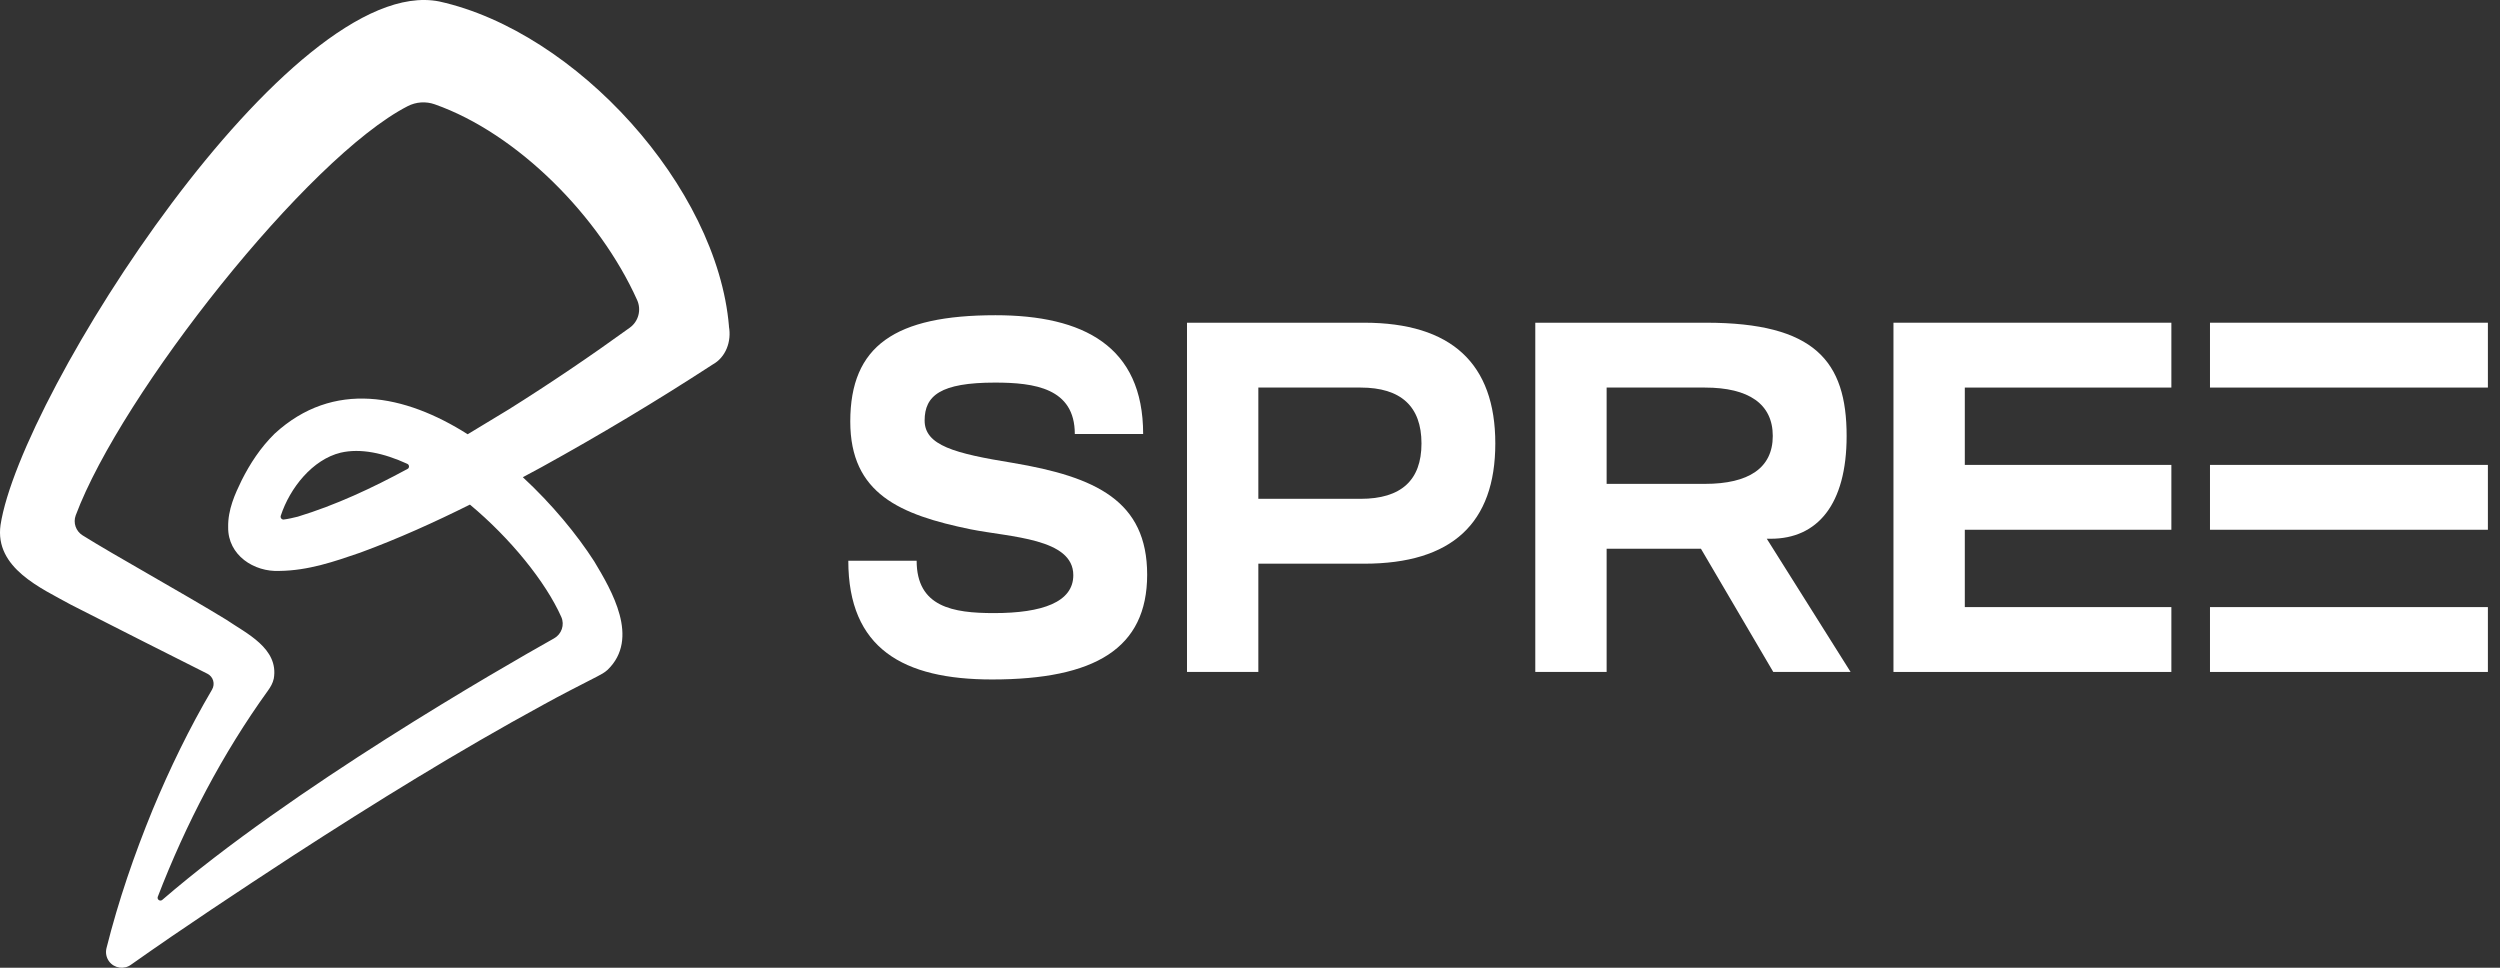
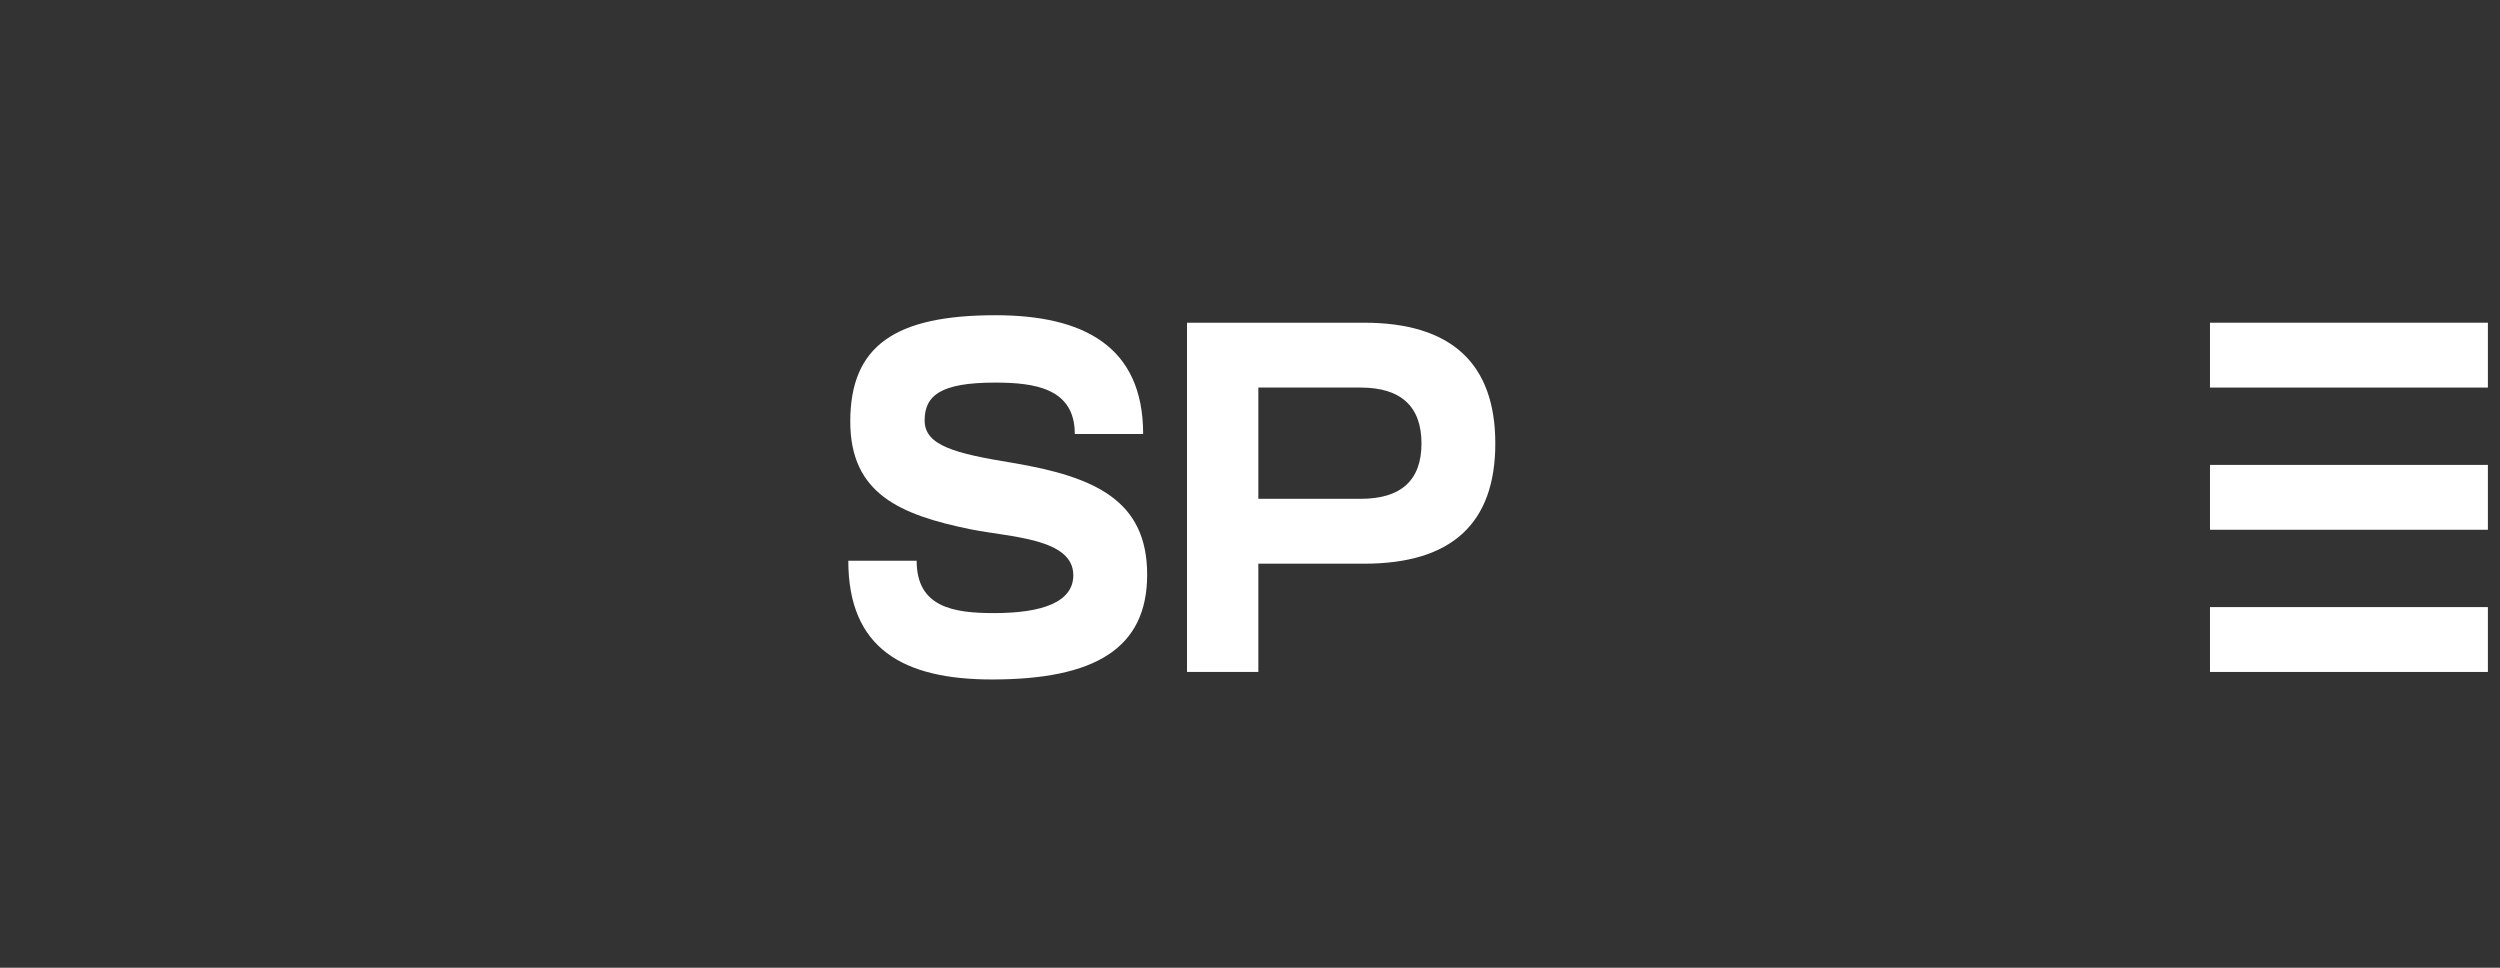
<svg xmlns="http://www.w3.org/2000/svg" width="155" height="60" viewBox="0 0 155 60" fill="none">
  <rect x="0" y="0" width="155" height="60" fill="#333333" stroke="none" />
-   <path d="M45.197 20.234C44.471 11.591 35.727 1.969 27.235 0.091C18.024 -1.741 1.273 24.474 0.033 32.55C-0.342 35.217 2.555 36.471 4.405 37.496C6.716 38.681 11.17 40.922 12.86 41.772C13.224 41.955 13.352 42.406 13.146 42.756C11.732 45.161 10.522 47.661 9.461 50.211C8.317 53.007 7.348 55.82 6.602 58.785C6.534 59.06 6.584 59.367 6.767 59.611C7.091 60.041 7.703 60.128 8.133 59.804C11.423 57.48 14.806 55.248 18.184 53.041C23.263 49.752 28.394 46.577 33.698 43.687C34.789 43.083 35.913 42.515 37.02 41.945C37.244 41.83 37.475 41.709 37.67 41.531C39.685 39.585 37.922 36.607 36.845 34.81C35.771 33.138 34.227 31.264 32.416 29.587C32.807 29.378 33.199 29.166 33.591 28.955C37.196 26.966 40.721 24.855 44.182 22.602C45.002 22.151 45.363 21.172 45.193 20.237L45.197 20.234ZM31.51 25.402C30.674 25.909 29.836 26.418 28.996 26.924C25.107 24.458 20.673 23.54 17.028 26.887C16.14 27.76 15.493 28.765 14.983 29.779C14.571 30.626 14.125 31.595 14.146 32.686C14.124 34.426 15.753 35.474 17.331 35.397C19.123 35.375 20.74 34.813 22.332 34.265C24.695 33.396 26.942 32.378 29.136 31.285C31.645 33.374 33.831 36.074 34.801 38.253C35.018 38.742 34.82 39.316 34.353 39.578C31.051 41.432 18.068 48.885 10.061 55.793C9.923 55.911 9.718 55.767 9.783 55.598C11.52 51.083 13.8 46.719 16.609 42.824C16.776 42.595 16.915 42.354 16.975 42.071C17.299 40.193 15.246 39.256 14.037 38.426C11.34 36.774 7.02 34.386 5.119 33.191C4.7 32.928 4.523 32.411 4.696 31.948C7.515 24.413 19.082 9.76 25.277 6.582C25.799 6.314 26.403 6.273 26.955 6.468C32.091 8.278 37.176 13.424 39.503 18.605C39.775 19.211 39.588 19.928 39.048 20.316C36.594 22.091 34.078 23.793 31.51 25.403V25.402ZM25.267 29.073C23.071 30.263 20.822 31.313 18.464 32.033C18.166 32.106 17.873 32.175 17.596 32.21C17.467 32.226 17.367 32.102 17.407 31.978C17.975 30.243 19.385 28.485 21.127 28.064C22.353 27.782 23.783 28.083 25.255 28.759C25.386 28.819 25.395 29.005 25.268 29.075L25.267 29.073ZM14.193 41.036C14.2 41.026 14.203 41.014 14.211 41.004C14.234 40.973 14.206 41.013 14.206 41.013C14.205 41.016 14.196 41.029 14.192 41.035L14.193 41.036Z" fill="white" />
  <path d="M52.717 26.133C52.717 21.432 55.501 19.544 61.719 19.544C67.164 19.544 70.875 21.461 70.875 26.906H66.638C66.638 24.06 64.132 23.721 61.688 23.721C58.317 23.721 57.327 24.524 57.327 26.071C57.327 27.618 59.183 28.113 62.803 28.701C67.937 29.567 71.124 31.052 71.124 35.63C71.124 40.209 67.876 42.127 61.504 42.127C55.997 42.127 52.595 40.209 52.595 34.764H56.832C56.832 37.641 59.09 38.012 61.626 38.012C64.627 38.012 66.545 37.331 66.545 35.661C66.545 33.373 62.647 33.311 60.173 32.816C55.811 31.919 52.717 30.62 52.717 26.135V26.133Z" fill="white" />
  <path d="M73.594 20.008H84.574C89.988 20.008 92.709 22.544 92.709 27.494C92.709 32.443 90.017 34.949 84.574 34.949H78.017V41.661H73.594V20.008ZM84.359 30.927C86.864 30.927 88.132 29.782 88.132 27.494C88.132 25.205 86.864 24.029 84.359 24.029H78.017V30.927H84.359Z" fill="white" />
-   <path d="M95.189 20.008H105.768C112.511 20.008 114.491 22.389 114.491 27.03C114.491 31.298 112.666 33.402 109.789 33.402H109.541L114.737 41.661H109.943L105.458 34.021H99.611V41.661H95.188V20.008H95.189ZM105.706 30C108.427 30 109.912 29.01 109.912 27.03C109.912 25.05 108.427 24.029 105.706 24.029H99.611V30H105.706Z" fill="white" />
-   <path d="M117.395 20.008H134.625V24.029H121.818V28.824H134.625V32.845H121.818V37.64H134.625V41.661H117.395V20.008Z" fill="white" />
  <path d="M137.019 24.029V20.008H154.249V24.029H137.019ZM137.019 32.845V28.824H154.249V32.845H137.019ZM137.019 37.64H154.249V41.661H137.019V37.64Z" fill="white" />
</svg>